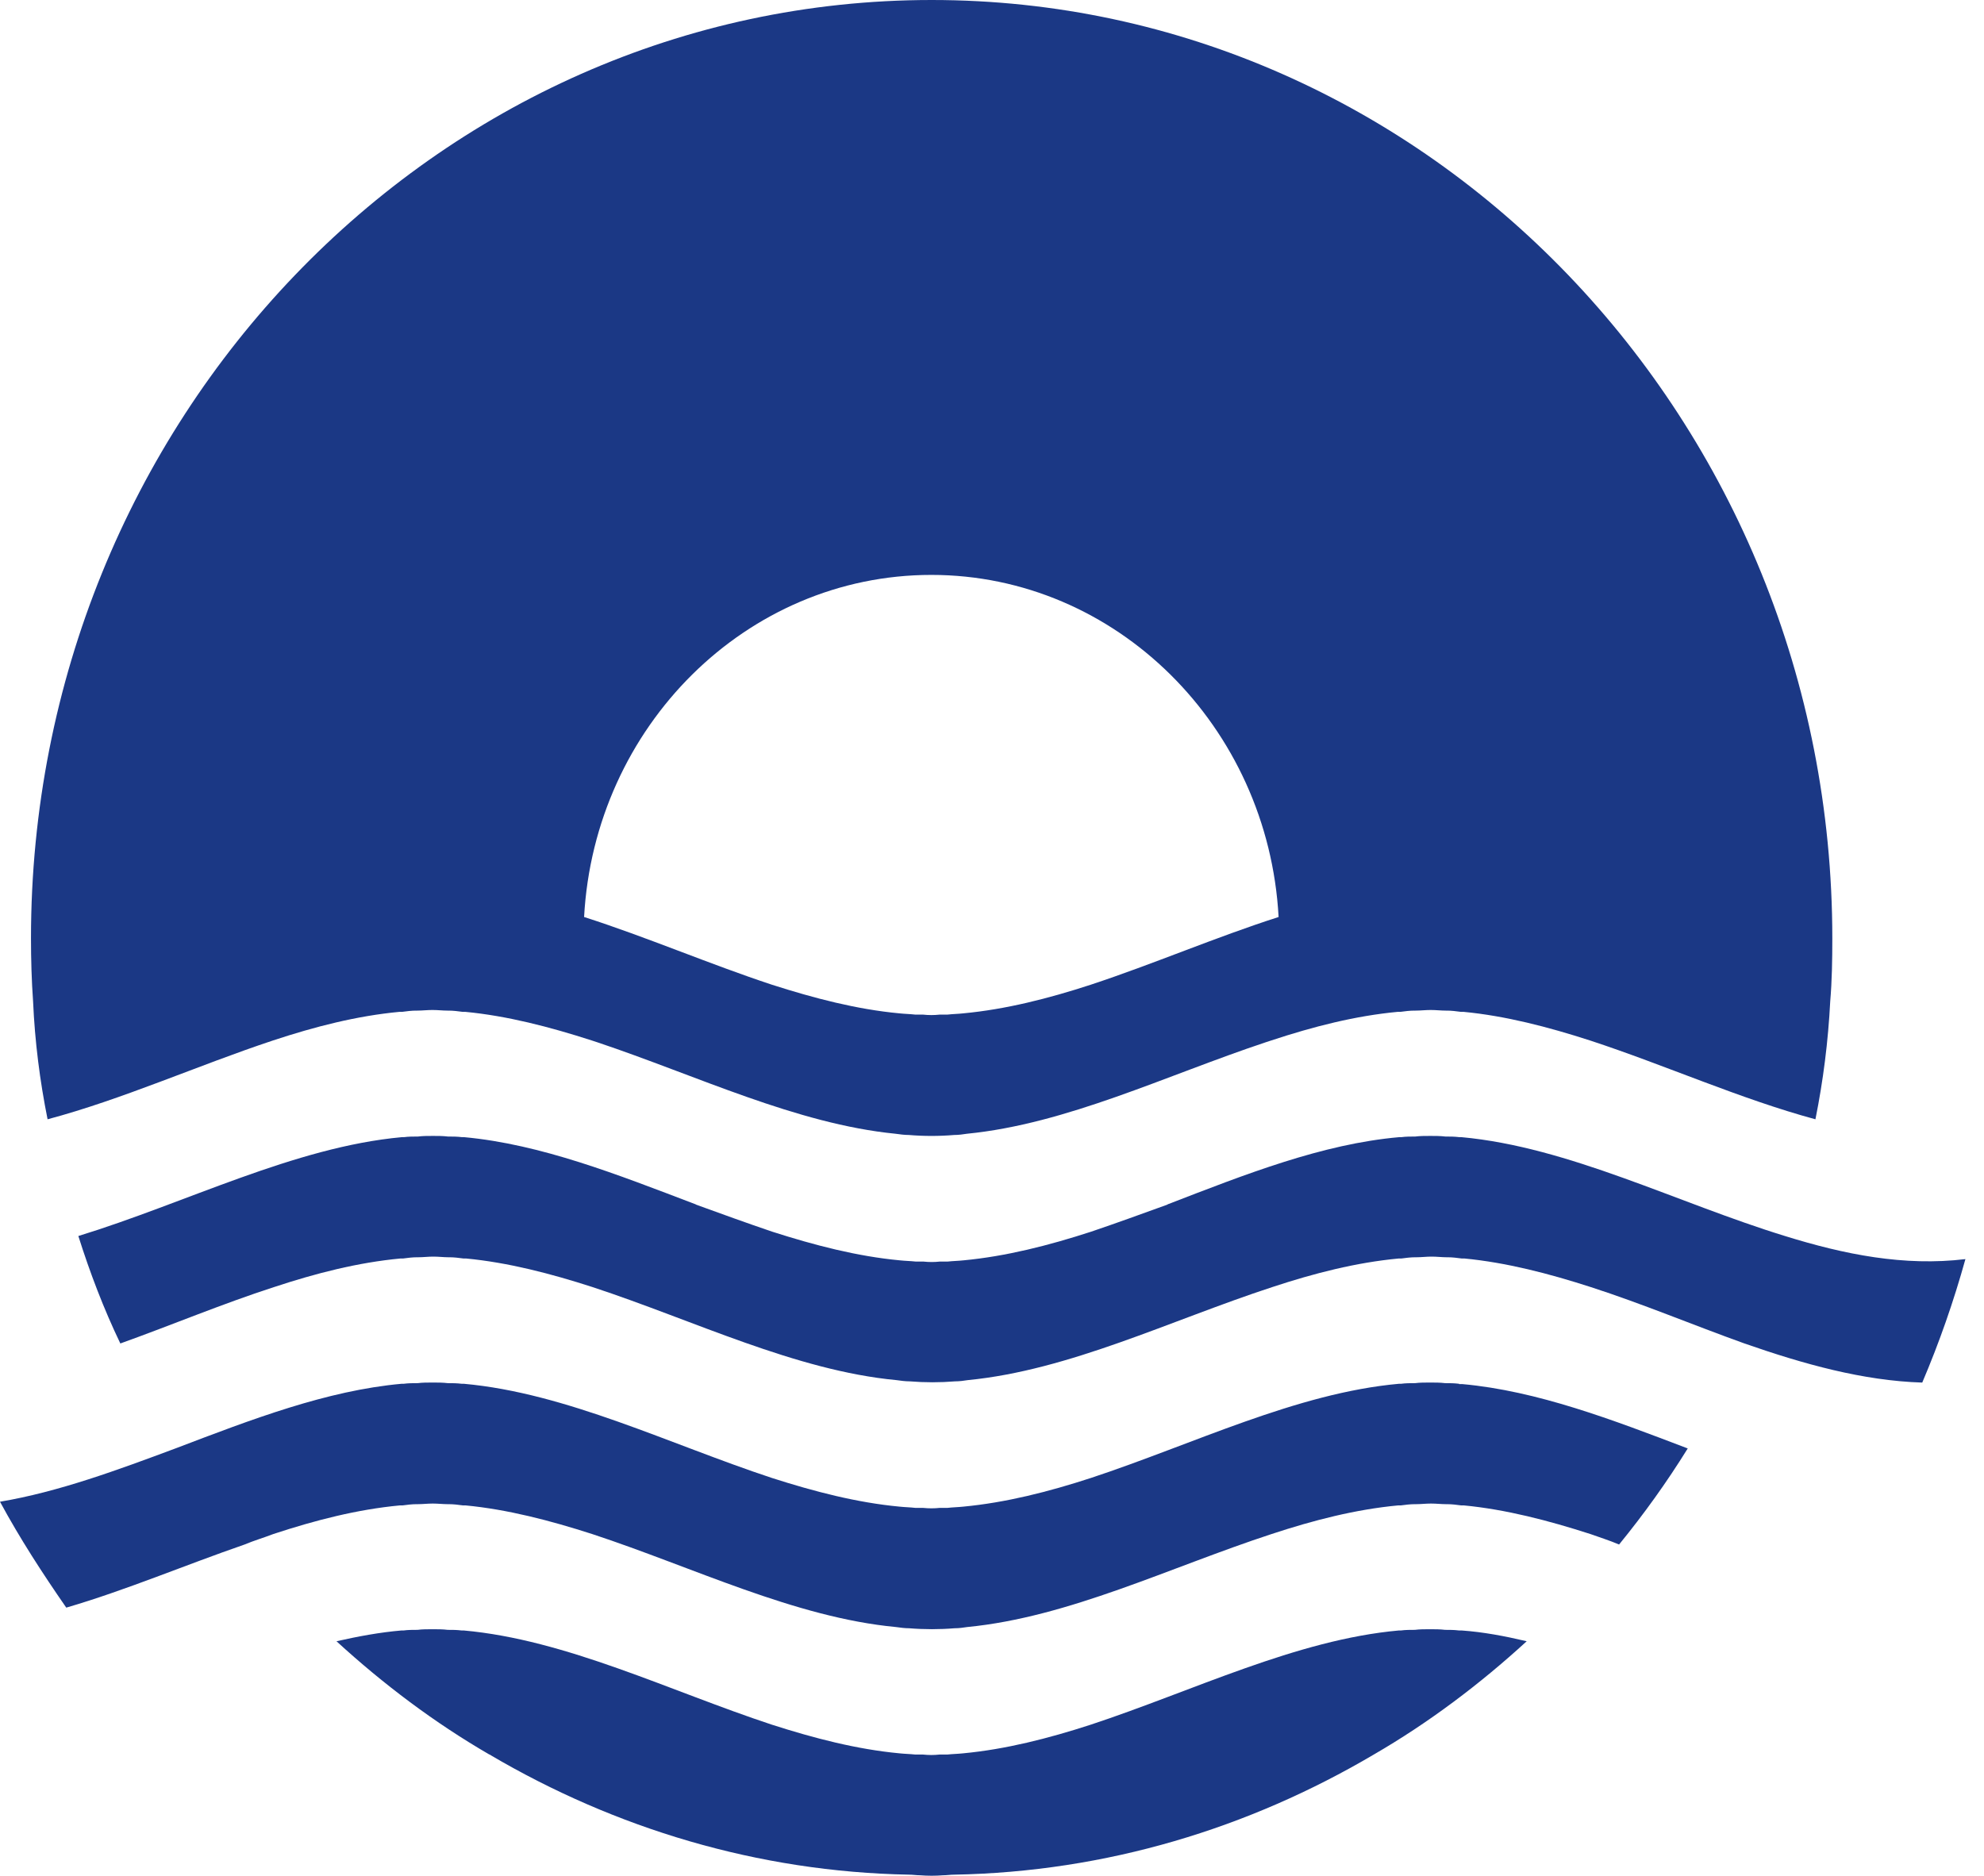
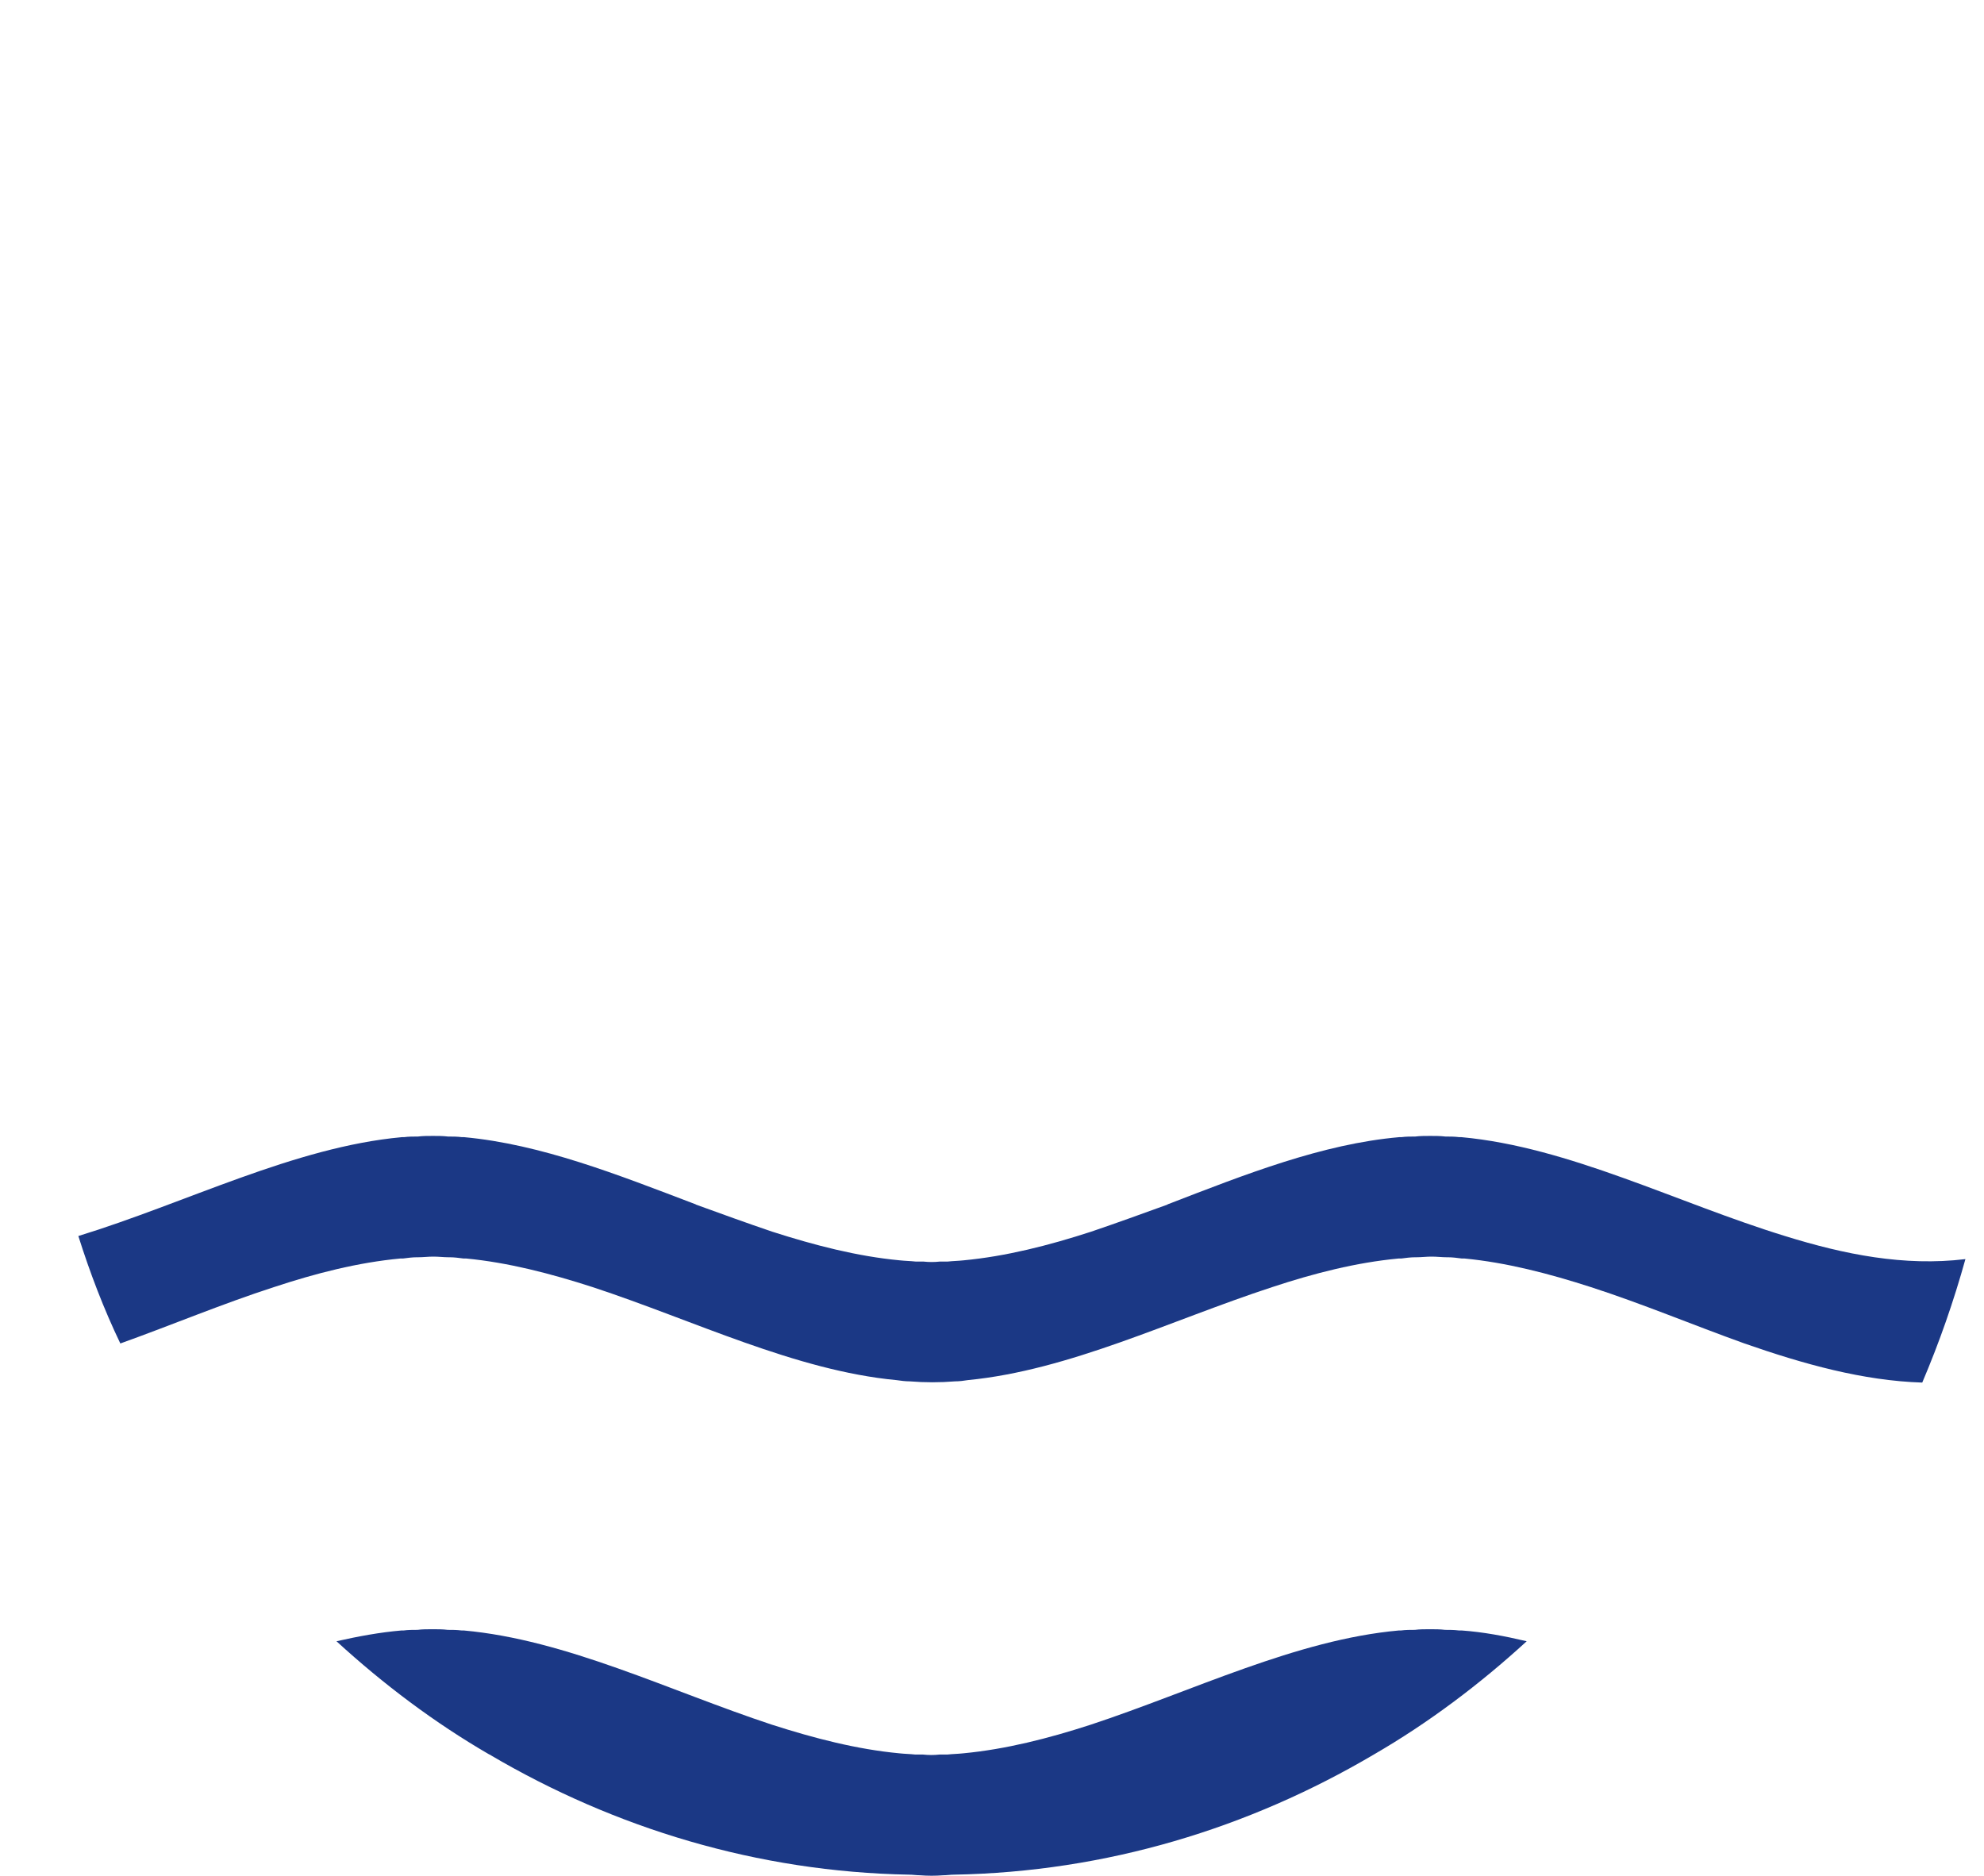
<svg xmlns="http://www.w3.org/2000/svg" width="55" height="52" viewBox="0 0 55 52" fill="none">
  <path d="M40.445 45.201C40.306 45.184 40.183 45.184 40.06 45.184C39.921 45.167 39.781 45.167 39.65 45.167H39.634C39.494 45.167 39.355 45.167 39.224 45.184C39.101 45.184 38.961 45.184 38.838 45.201H38.781C35.936 45.457 33.082 46.874 30.237 47.813C29.056 48.197 27.875 48.496 26.703 48.607C26.547 48.624 26.416 48.624 26.26 48.641H26.047C25.891 48.658 25.744 48.658 25.588 48.641H25.375C25.219 48.624 25.088 48.624 24.932 48.607C23.751 48.496 22.57 48.189 21.398 47.813C18.553 46.874 15.699 45.457 12.854 45.201H12.796C12.657 45.184 12.534 45.184 12.411 45.184C12.272 45.167 12.132 45.167 12.001 45.167H11.985C11.845 45.167 11.706 45.167 11.575 45.184C11.452 45.184 11.312 45.184 11.189 45.201H11.132C10.534 45.252 9.935 45.363 9.328 45.5C10.632 46.695 12.05 47.762 13.567 48.641C13.584 48.641 13.584 48.641 13.6 48.658C17.044 50.681 20.996 51.894 25.203 51.971C25.309 51.971 25.399 51.988 25.506 51.988C25.719 52.005 25.932 52.005 26.145 51.988C26.252 51.988 26.342 51.971 26.449 51.971C30.672 51.894 34.624 50.681 38.084 48.641C39.601 47.762 41.019 46.695 42.323 45.5C41.708 45.355 41.118 45.244 40.519 45.201H40.445Z" fill="#1B3885" />
-   <path d="M40.448 38.362C40.309 38.345 40.186 38.345 40.063 38.345C39.924 38.328 39.784 38.328 39.653 38.328H39.637C39.497 38.328 39.358 38.328 39.227 38.345C39.104 38.345 38.964 38.345 38.841 38.362H38.784C35.939 38.618 33.085 40.035 30.24 40.974C29.059 41.359 27.878 41.657 26.706 41.768C26.55 41.785 26.419 41.785 26.263 41.803H26.05C25.894 41.819 25.747 41.819 25.591 41.803H25.378C25.222 41.785 25.091 41.785 24.935 41.768C23.754 41.657 22.573 41.35 21.401 40.974C18.556 40.035 15.702 38.618 12.857 38.362H12.8C12.66 38.345 12.537 38.345 12.414 38.345C12.275 38.328 12.135 38.328 12.004 38.328H11.988C11.848 38.328 11.709 38.328 11.578 38.345C11.455 38.345 11.315 38.345 11.192 38.362H11.135C9.052 38.55 6.97 39.352 4.887 40.146C3.263 40.752 1.624 41.359 0 41.632C0.549 42.648 1.181 43.621 1.837 44.568C3.477 44.09 5.125 43.39 6.781 42.818C7.043 42.707 7.314 42.63 7.576 42.528C8.741 42.144 9.905 41.845 11.086 41.734H11.16C11.283 41.717 11.422 41.7 11.545 41.7H11.578C11.717 41.7 11.857 41.683 11.988 41.683H12.004C12.143 41.683 12.283 41.7 12.414 41.7H12.447C12.57 41.7 12.709 41.717 12.832 41.734H12.906C14.07 41.845 15.251 42.153 16.416 42.528C19.22 43.45 22.032 44.841 24.837 45.106C24.959 45.123 25.082 45.14 25.205 45.14C25.615 45.174 26.05 45.174 26.46 45.14C26.583 45.14 26.706 45.123 26.813 45.106C29.633 44.833 32.429 43.45 35.25 42.528C36.414 42.144 37.579 41.845 38.759 41.734H38.833C38.956 41.717 39.096 41.7 39.218 41.7H39.251C39.391 41.7 39.53 41.683 39.661 41.683H39.678C39.817 41.683 39.956 41.7 40.088 41.7H40.12C40.243 41.7 40.383 41.717 40.506 41.734H40.58C41.744 41.845 42.925 42.153 44.089 42.528C44.351 42.622 44.622 42.707 44.884 42.818C45.573 41.973 46.205 41.094 46.787 40.155C44.704 39.361 42.621 38.559 40.539 38.371H40.448V38.362Z" fill="#1B3885" />
  <path d="M49.483 34.266C46.482 33.344 43.498 31.799 40.513 31.525H40.456C40.316 31.508 40.193 31.508 40.07 31.508C39.931 31.491 39.791 31.491 39.66 31.491H39.644C39.505 31.491 39.365 31.491 39.234 31.508C39.111 31.508 38.971 31.508 38.849 31.525H38.791C36.651 31.713 34.519 32.558 32.395 33.378C32.379 33.378 32.363 33.395 32.363 33.395C31.657 33.651 30.952 33.907 30.247 34.146C29.066 34.53 27.886 34.829 26.713 34.94C26.557 34.957 26.426 34.957 26.27 34.974H26.057C25.901 34.991 25.754 34.991 25.598 34.974H25.385C25.229 34.957 25.098 34.957 24.942 34.94C23.761 34.829 22.581 34.522 21.408 34.146C20.703 33.907 19.998 33.651 19.293 33.395C19.293 33.395 19.276 33.378 19.26 33.378C17.128 32.567 15.004 31.722 12.864 31.525H12.807C12.667 31.508 12.544 31.508 12.421 31.508C12.282 31.491 12.143 31.491 12.011 31.491H11.995C11.856 31.491 11.716 31.491 11.585 31.508C11.462 31.508 11.323 31.508 11.2 31.525H11.142C8.158 31.799 5.173 33.344 2.172 34.266C2.492 35.281 2.877 36.289 3.336 37.245C4.763 36.733 6.165 36.144 7.592 35.683C8.756 35.298 9.92 35 11.101 34.889H11.175C11.298 34.872 11.437 34.855 11.56 34.855H11.593C11.733 34.855 11.872 34.837 12.003 34.837H12.02C12.159 34.837 12.298 34.855 12.43 34.855H12.462C12.585 34.855 12.725 34.872 12.848 34.889H12.921C14.086 35 15.267 35.307 16.431 35.683C19.235 36.605 22.048 37.996 24.852 38.261C24.975 38.278 25.098 38.295 25.221 38.295C25.631 38.329 26.065 38.329 26.475 38.295C26.598 38.295 26.721 38.278 26.828 38.261C29.649 37.987 32.445 36.605 35.265 35.683C36.43 35.298 37.594 35 38.775 34.889H38.849C38.971 34.872 39.111 34.855 39.234 34.855H39.267C39.406 34.855 39.545 34.837 39.677 34.837H39.693C39.832 34.837 39.972 34.855 40.103 34.855H40.136C40.259 34.855 40.398 34.872 40.521 34.889H40.595C41.759 35 42.94 35.307 44.104 35.683C45.531 36.144 46.933 36.733 48.36 37.245C50 37.817 51.648 38.278 53.288 38.329C53.764 37.211 54.157 36.084 54.485 34.906C52.788 35.111 51.131 34.778 49.483 34.266Z" fill="#1B3885" />
-   <path d="M1.319 31.03C3.401 30.475 5.484 29.536 7.567 28.845C8.731 28.46 9.895 28.162 11.076 28.051H11.15C11.273 28.034 11.412 28.017 11.535 28.017H11.568C11.707 28.017 11.847 28 11.978 28H11.994C12.134 28 12.273 28.017 12.404 28.017H12.437C12.56 28.017 12.7 28.034 12.822 28.051H12.896C14.061 28.162 15.241 28.469 16.406 28.845C16.455 28.862 16.512 28.879 16.561 28.896C19.317 29.818 22.072 31.158 24.827 31.431C24.95 31.448 25.073 31.465 25.196 31.465C25.606 31.5 26.04 31.5 26.45 31.465C26.573 31.465 26.696 31.448 26.803 31.431C29.574 31.158 32.313 29.818 35.084 28.896C35.133 28.879 35.191 28.862 35.24 28.845C36.404 28.46 37.569 28.162 38.749 28.051H38.823C38.946 28.034 39.086 28.017 39.209 28.017H39.242C39.381 28.017 39.52 28 39.651 28H39.668C39.807 28 39.947 28.017 40.078 28.017H40.111C40.234 28.017 40.373 28.034 40.496 28.051H40.57C41.734 28.162 42.915 28.469 44.079 28.845C46.162 29.528 48.245 30.467 50.327 31.03C50.541 29.963 50.68 28.879 50.737 27.761C50.786 27.189 50.795 26.6 50.795 26.011C50.795 11.669 39.602 0 25.827 0C12.052 0 0.859 11.669 0.859 26.011C0.859 26.6 0.876 27.189 0.917 27.761C0.966 28.879 1.105 29.963 1.319 31.03ZM25.819 15.938C30.944 15.938 35.158 20.146 35.445 25.422C33.715 25.976 31.968 26.728 30.238 27.299C29.058 27.684 27.877 27.983 26.704 28.093C26.549 28.11 26.417 28.11 26.262 28.128H26.048C25.893 28.145 25.745 28.145 25.589 28.128H25.376C25.22 28.11 25.089 28.11 24.933 28.093C23.753 27.983 22.572 27.675 21.399 27.299C19.669 26.728 17.923 25.976 16.192 25.422C16.48 20.146 20.686 15.938 25.819 15.938Z" fill="#1B3885" />
</svg>